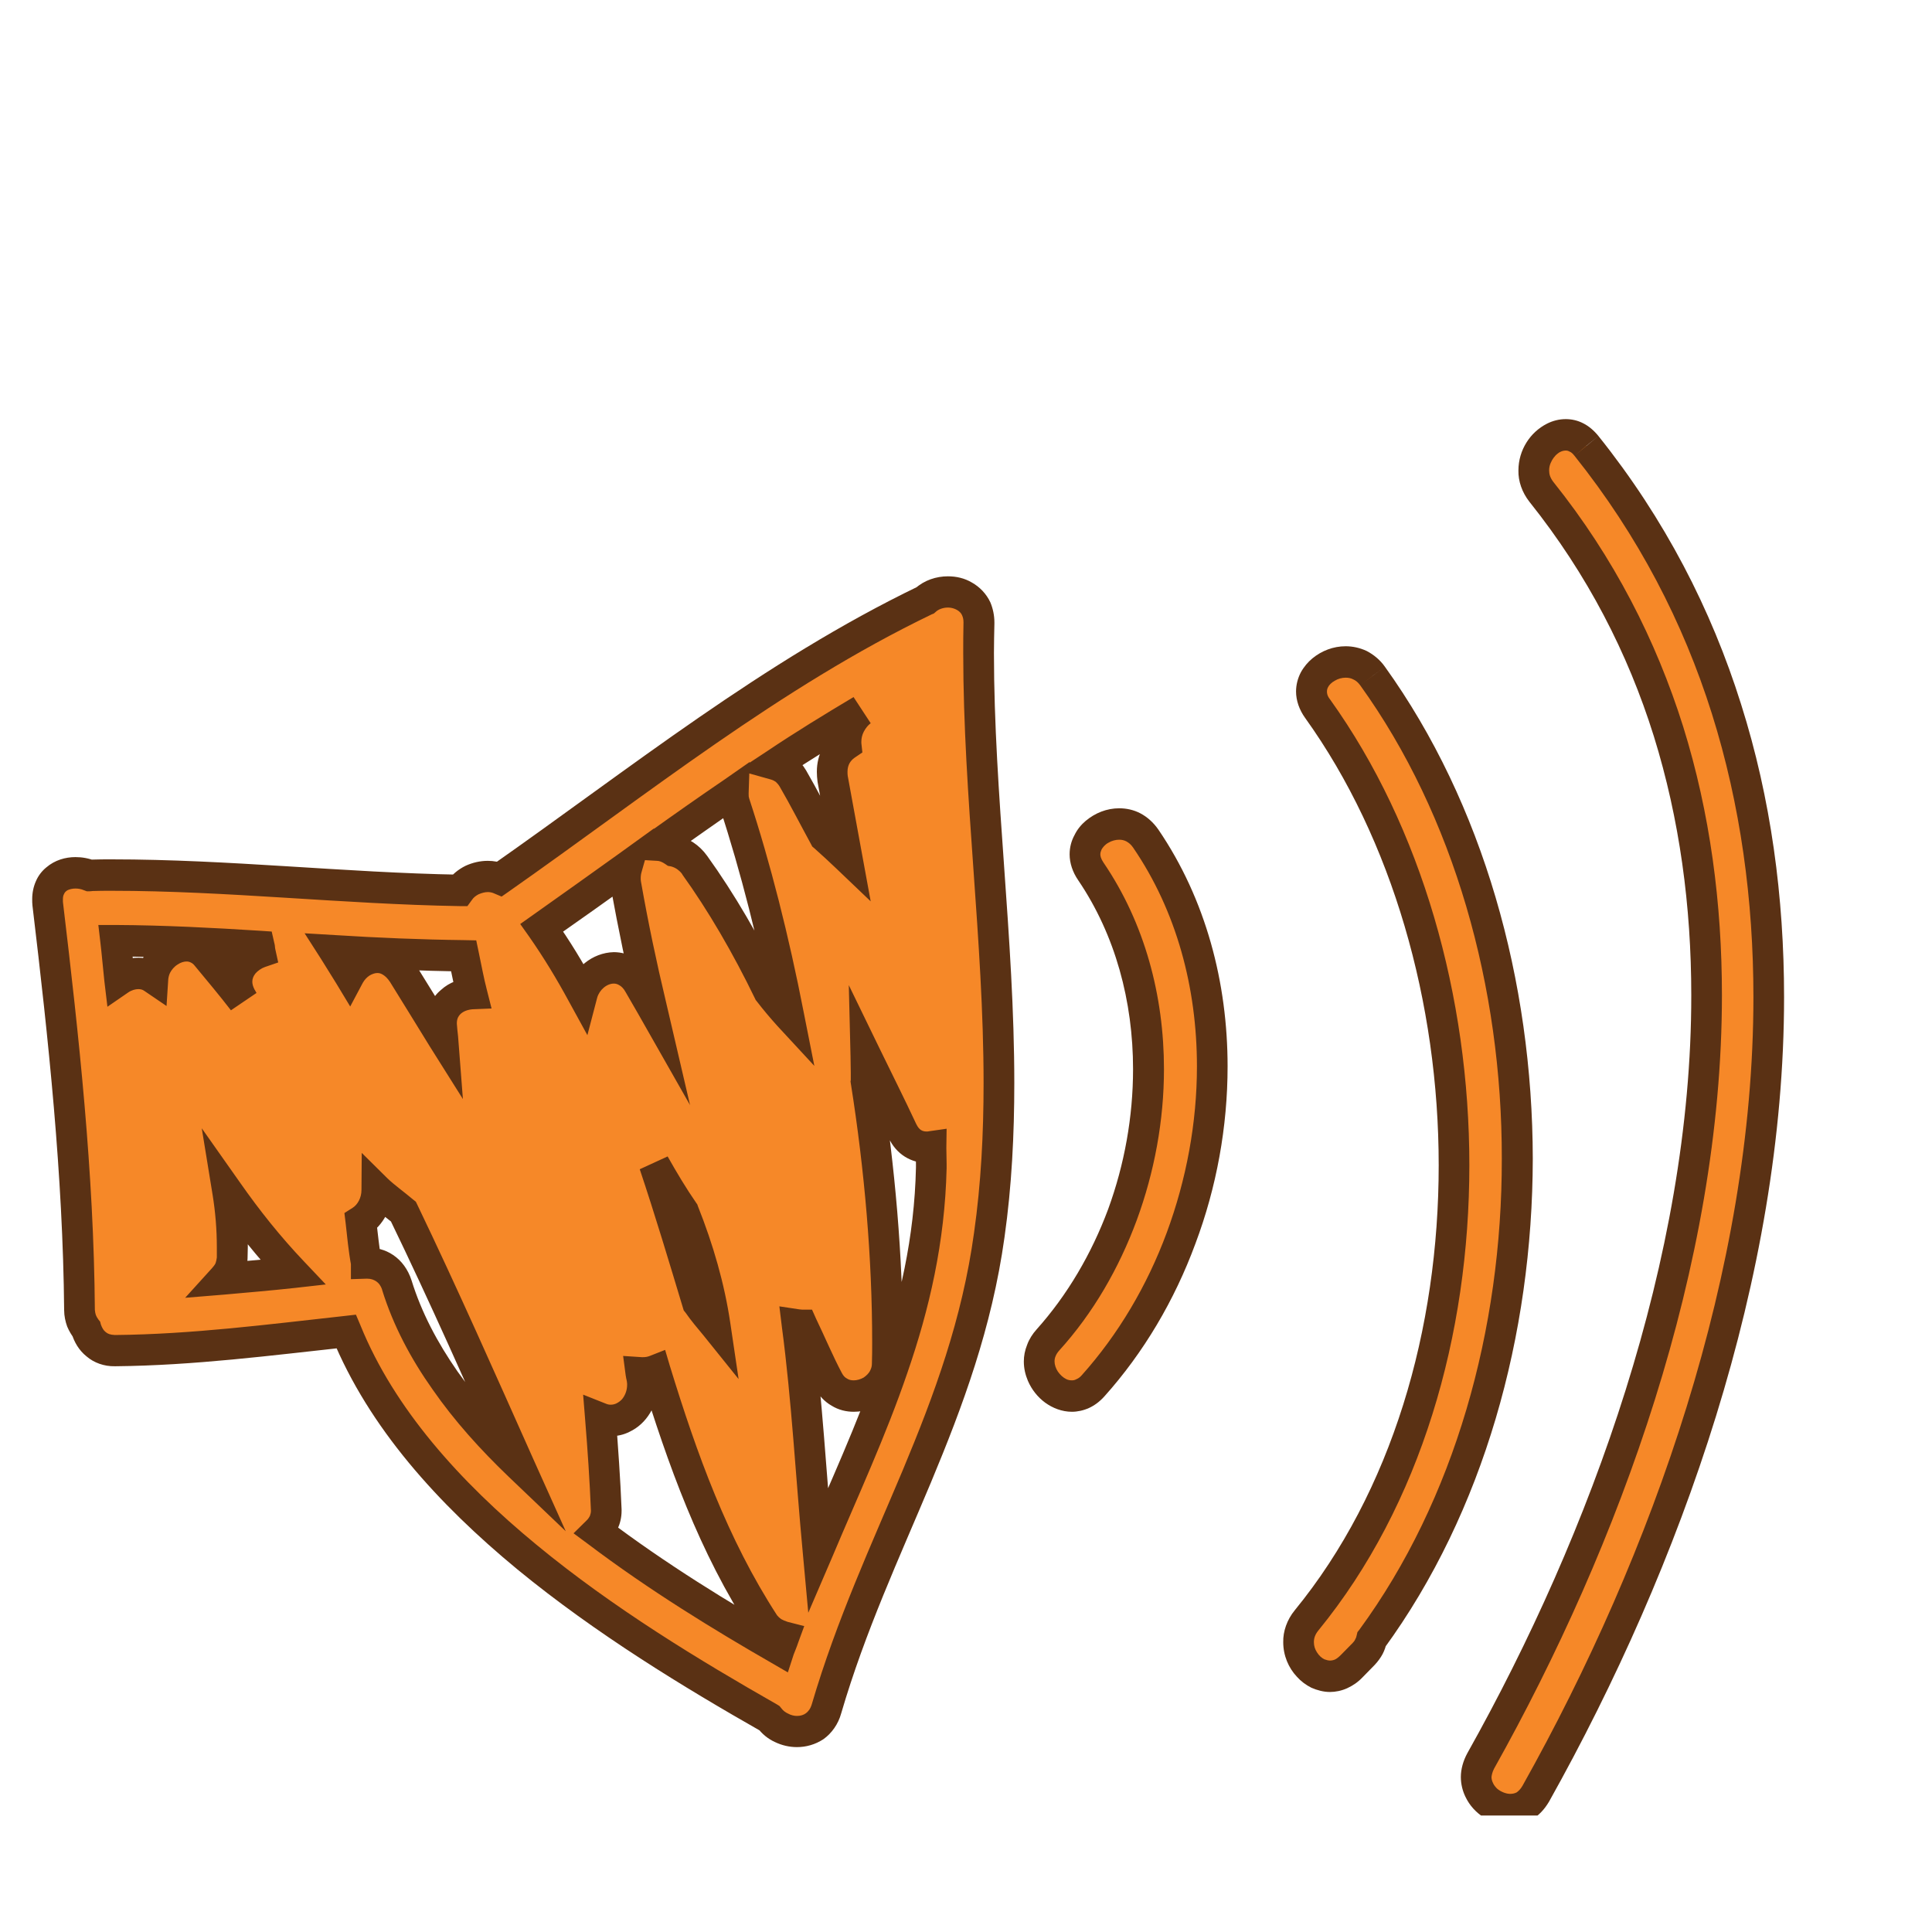
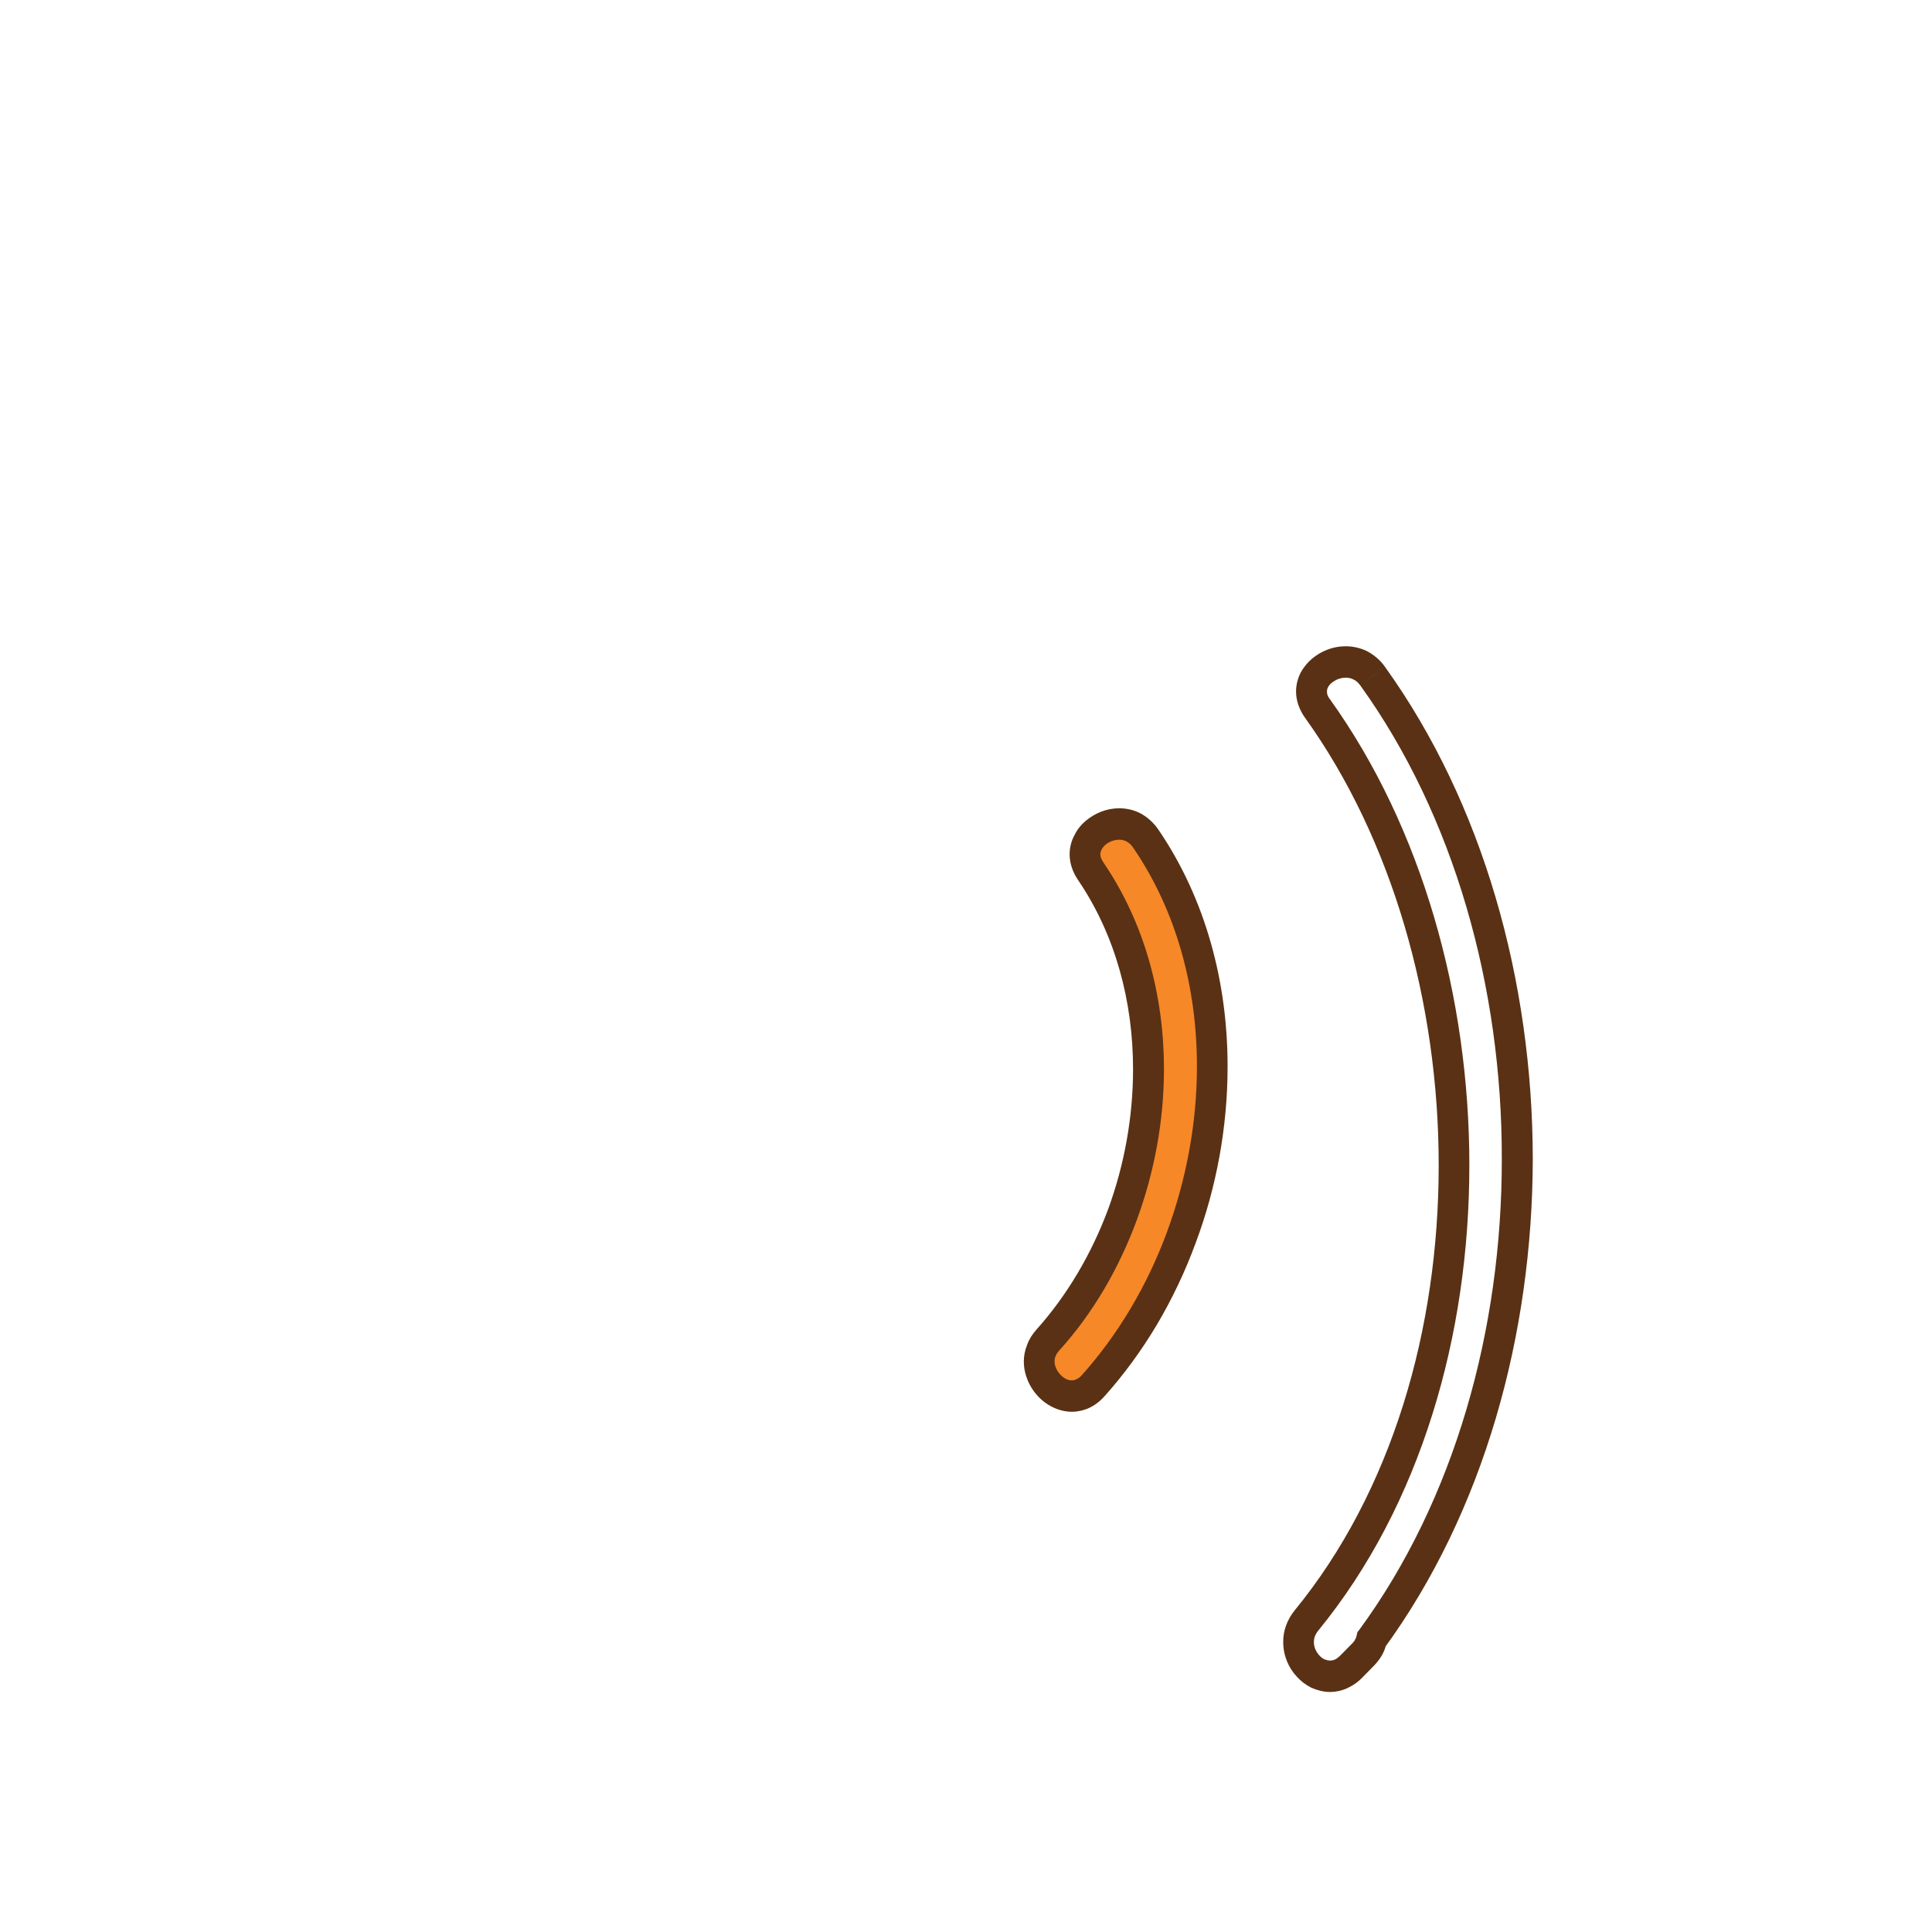
<svg xmlns="http://www.w3.org/2000/svg" width="30pt" height="30pt" viewBox="0 0 30 30" version="1.2">
  <defs>
    <clipPath id="clip1">
      <path d="M 0.484 9 L 16 9 L 16 27 L 0.484 27 Z M 0.484 9 " />
    </clipPath>
    <clipPath id="clip2">
-       <path d="M 0.484 8 L 16 8 L 16 28 L 0.484 28 Z M 0.484 8 " />
-     </clipPath>
+       </clipPath>
    <clipPath id="clip3">
      <path d="M 22 6.414 L 28 6.414 L 28 28.191 L 22 28.191 Z M 22 6.414 " />
    </clipPath>
  </defs>
  <g id="surface1">
    <g clip-path="url(#clip1)" clip-rule="nonzero">
-       <path style=" stroke:none;fill-rule:nonzero;fill:rgb(96.469%,53.329%,15.689%);fill-opacity:1;" d="M 12.703 24.082 C 12.594 22.922 12.531 21.727 12.379 20.574 C 12.406 20.578 12.43 20.582 12.457 20.582 C 12.594 20.863 12.715 21.156 12.859 21.43 C 13.094 21.887 13.77 21.66 13.777 21.176 C 13.801 19.766 13.68 18.266 13.449 16.781 C 13.453 16.648 13.449 16.523 13.445 16.395 C 13.633 16.781 13.828 17.168 14.012 17.559 C 14.109 17.766 14.285 17.832 14.457 17.809 C 14.457 17.918 14.461 18.023 14.461 18.133 C 14.414 20.379 13.508 22.18 12.703 24.082 Z M 9.273 23.781 C 9.359 23.695 9.418 23.582 9.414 23.445 C 9.395 22.973 9.359 22.5 9.324 22.023 C 9.672 22.164 10.027 21.828 9.973 21.418 C 9.969 21.383 9.953 21.355 9.949 21.32 C 10.031 21.324 10.105 21.309 10.176 21.281 C 10.598 22.656 11.078 24 11.867 25.215 C 11.938 25.32 12.051 25.387 12.172 25.418 C 12.148 25.484 12.121 25.547 12.102 25.609 C 11.203 25.098 10.207 24.484 9.273 23.781 Z M 6.16 19.957 C 6.086 19.707 5.887 19.609 5.688 19.613 L 5.688 19.609 C 5.648 19.395 5.629 19.176 5.602 18.961 C 5.754 18.863 5.852 18.68 5.852 18.473 C 5.98 18.598 6.129 18.703 6.266 18.816 C 6.891 20.113 7.469 21.43 8.066 22.758 C 7.199 21.93 6.488 21 6.16 19.957 Z M 4.027 14.695 C 4.031 14.715 4.027 14.727 4.035 14.746 C 4.035 14.758 4.039 14.77 4.039 14.785 C 3.77 14.875 3.562 15.172 3.754 15.496 C 3.762 15.512 3.766 15.523 3.773 15.535 C 3.586 15.293 3.391 15.062 3.211 14.844 C 2.918 14.484 2.402 14.797 2.375 15.184 C 2.215 15.074 2.016 15.102 1.859 15.211 C 1.836 15.008 1.82 14.809 1.797 14.605 C 2.539 14.609 3.285 14.648 4.027 14.695 Z M 3.605 19.535 C 3.617 19.184 3.59 18.844 3.535 18.512 C 3.844 18.945 4.176 19.363 4.547 19.758 C 4.188 19.793 3.828 19.828 3.469 19.859 C 3.543 19.773 3.598 19.672 3.605 19.535 Z M 7.328 15.43 C 7.078 15.441 6.84 15.613 6.859 15.918 C 6.863 15.98 6.871 16.047 6.875 16.113 C 6.664 15.777 6.457 15.441 6.254 15.117 C 6.012 14.723 5.586 14.844 5.426 15.145 C 5.348 15.016 5.27 14.891 5.188 14.762 C 5.859 14.805 6.527 14.832 7.199 14.84 C 7.242 15.039 7.277 15.234 7.328 15.43 Z M 9.719 13.738 C 9.836 14.379 9.965 14.996 10.105 15.609 C 10.047 15.5 9.98 15.387 9.922 15.281 C 9.664 14.836 9.145 15.043 9.043 15.43 C 8.852 15.082 8.645 14.738 8.41 14.406 C 8.855 14.094 9.297 13.781 9.734 13.465 C 9.711 13.543 9.699 13.633 9.719 13.738 Z M 11.406 12.477 C 11.73 13.461 12.016 14.594 12.246 15.766 C 12.137 15.648 12.035 15.523 11.938 15.398 C 11.59 14.68 11.199 14.008 10.785 13.434 C 10.695 13.305 10.582 13.238 10.465 13.215 C 10.387 13.16 10.305 13.129 10.219 13.121 C 10.605 12.844 10.992 12.57 11.387 12.301 C 11.383 12.355 11.387 12.414 11.406 12.477 Z M 10.16 18.078 C 10.301 18.332 10.453 18.582 10.617 18.82 C 10.848 19.402 11.016 19.992 11.105 20.578 C 11.016 20.469 10.922 20.355 10.836 20.238 C 10.613 19.516 10.398 18.793 10.16 18.078 Z M 13.137 11.562 C 12.988 11.664 12.887 11.852 12.93 12.098 C 13.004 12.5 13.078 12.906 13.152 13.312 C 13.039 13.203 12.918 13.094 12.801 12.988 C 12.637 12.688 12.484 12.383 12.312 12.086 C 12.242 11.969 12.145 11.902 12.035 11.871 C 12.473 11.578 12.922 11.305 13.375 11.035 C 13.223 11.156 13.117 11.363 13.137 11.562 Z M 15.199 9.68 C 15.211 9.184 14.648 9.066 14.367 9.32 C 11.984 10.469 9.922 12.133 7.758 13.645 C 7.547 13.559 7.27 13.637 7.137 13.824 C 5.23 13.793 3.332 13.562 1.422 13.59 C 1.41 13.59 1.402 13.598 1.391 13.598 C 1.086 13.473 0.691 13.613 0.742 14.031 C 0.988 16.129 1.215 18.227 1.234 20.344 C 1.238 20.465 1.281 20.559 1.34 20.637 C 1.395 20.824 1.543 20.977 1.793 20.973 C 2.996 20.961 4.184 20.805 5.375 20.676 C 6.477 23.363 9.566 25.32 11.949 26.68 C 12.16 26.965 12.703 26.988 12.836 26.535 C 13.59 23.949 14.98 21.93 15.363 19.176 C 15.801 16.055 15.133 12.816 15.199 9.68 " />
-     </g>
+       </g>
    <g clip-path="url(#clip2)" clip-rule="nonzero">
      <path style=" stroke:none;fill-rule:nonzero;fill:rgb(35.289%,19.22%,7.84%);fill-opacity:1;" d="M 12.703 24.082 L 12.938 24.059 C 12.832 22.906 12.77 21.711 12.617 20.539 L 12.379 20.574 L 12.344 20.812 C 12.371 20.816 12.41 20.824 12.457 20.824 L 12.457 20.582 L 12.242 20.688 C 12.375 20.961 12.496 21.258 12.648 21.543 C 12.711 21.668 12.805 21.766 12.914 21.828 C 13.023 21.895 13.141 21.922 13.258 21.922 C 13.445 21.922 13.625 21.852 13.77 21.723 C 13.84 21.66 13.902 21.578 13.945 21.488 C 13.988 21.395 14.016 21.289 14.016 21.18 C 14.02 21.066 14.02 20.953 14.02 20.84 C 14.02 19.516 13.898 18.121 13.684 16.742 L 13.449 16.781 L 13.688 16.793 C 13.688 16.746 13.688 16.703 13.688 16.66 C 13.688 16.562 13.684 16.473 13.684 16.387 L 13.445 16.395 L 13.23 16.5 C 13.422 16.895 13.613 17.277 13.797 17.664 C 13.855 17.793 13.945 17.895 14.051 17.961 C 14.156 18.027 14.277 18.059 14.391 18.059 C 14.426 18.059 14.457 18.055 14.492 18.051 L 14.457 17.809 L 14.219 17.805 C 14.219 17.816 14.219 17.828 14.219 17.836 C 14.219 17.922 14.223 18 14.223 18.074 C 14.223 18.094 14.223 18.109 14.223 18.129 C 14.199 19.219 13.969 20.203 13.641 21.156 C 13.312 22.109 12.887 23.031 12.48 23.984 L 12.703 24.082 L 12.938 24.059 L 12.703 24.082 L 12.922 24.18 C 13.32 23.234 13.754 22.301 14.09 21.316 C 14.43 20.332 14.672 19.293 14.699 18.141 L 14.699 18.137 C 14.699 18.117 14.699 18.094 14.699 18.074 C 14.699 17.988 14.695 17.91 14.695 17.836 C 14.695 17.828 14.695 17.82 14.695 17.812 L 14.699 17.527 L 14.426 17.566 C 14.41 17.57 14.398 17.57 14.391 17.57 C 14.352 17.57 14.324 17.562 14.301 17.547 C 14.277 17.531 14.254 17.508 14.227 17.453 C 14.043 17.059 13.848 16.672 13.66 16.285 L 13.18 15.297 L 13.207 16.398 C 13.207 16.492 13.211 16.578 13.211 16.66 C 13.211 16.695 13.211 16.73 13.211 16.77 L 13.207 16.793 L 13.211 16.82 C 13.426 18.176 13.543 19.543 13.543 20.84 C 13.543 20.949 13.543 21.062 13.539 21.172 C 13.539 21.211 13.531 21.242 13.516 21.273 C 13.496 21.32 13.457 21.359 13.41 21.391 C 13.363 21.418 13.305 21.434 13.258 21.434 C 13.215 21.434 13.18 21.426 13.152 21.406 C 13.121 21.391 13.094 21.363 13.07 21.316 C 12.93 21.051 12.809 20.762 12.672 20.477 L 12.609 20.336 L 12.457 20.336 C 12.453 20.336 12.445 20.336 12.414 20.332 L 12.102 20.285 L 12.141 20.605 C 12.293 21.746 12.355 22.938 12.465 24.105 L 12.551 25.043 L 12.922 24.18 Z M 9.273 23.781 L 9.441 23.957 C 9.5 23.898 9.555 23.824 9.59 23.742 C 9.629 23.656 9.652 23.562 9.652 23.461 C 9.652 23.453 9.652 23.445 9.652 23.438 C 9.633 22.957 9.598 22.48 9.562 22.004 L 9.324 22.023 L 9.234 22.25 C 9.316 22.285 9.402 22.301 9.484 22.301 C 9.59 22.301 9.688 22.277 9.773 22.234 C 9.906 22.172 10.016 22.07 10.094 21.941 C 10.172 21.816 10.215 21.668 10.215 21.504 C 10.215 21.465 10.215 21.426 10.207 21.387 C 10.203 21.352 10.195 21.324 10.191 21.305 C 10.188 21.297 10.188 21.293 10.188 21.289 L 10.188 21.285 L 9.949 21.32 L 9.934 21.562 C 9.949 21.562 9.969 21.562 9.984 21.562 C 10.082 21.562 10.176 21.543 10.262 21.512 L 10.176 21.281 L 9.945 21.355 C 10.371 22.734 10.855 24.105 11.672 25.352 C 11.727 25.434 11.797 25.5 11.875 25.551 C 11.949 25.602 12.031 25.633 12.113 25.656 L 12.172 25.418 L 11.949 25.336 C 11.93 25.391 11.902 25.453 11.875 25.531 L 12.102 25.609 L 12.219 25.398 C 11.324 24.887 10.336 24.281 9.418 23.586 L 9.273 23.781 L 9.441 23.957 L 9.273 23.781 L 9.133 23.977 C 10.078 24.691 11.082 25.305 11.984 25.824 L 12.234 25.969 L 12.324 25.691 C 12.344 25.637 12.371 25.578 12.395 25.504 L 12.488 25.25 L 12.23 25.184 C 12.191 25.172 12.156 25.156 12.129 25.141 C 12.102 25.121 12.082 25.102 12.066 25.082 C 11.297 23.898 10.82 22.574 10.402 21.211 L 10.328 20.961 L 10.09 21.055 C 10.051 21.07 10.02 21.074 9.984 21.074 L 9.965 21.074 L 9.676 21.055 L 9.715 21.352 C 9.719 21.387 9.727 21.414 9.73 21.43 C 9.73 21.441 9.734 21.445 9.734 21.449 L 9.734 21.453 L 9.742 21.449 L 9.734 21.453 L 9.742 21.449 L 9.734 21.453 C 9.738 21.473 9.738 21.488 9.738 21.504 C 9.738 21.594 9.703 21.676 9.656 21.73 C 9.629 21.758 9.602 21.777 9.57 21.793 C 9.543 21.805 9.516 21.812 9.484 21.812 C 9.461 21.812 9.438 21.809 9.41 21.797 L 9.055 21.656 L 9.086 22.043 C 9.125 22.516 9.156 22.984 9.176 23.457 L 9.176 23.453 L 9.176 23.461 C 9.176 23.492 9.168 23.512 9.16 23.539 C 9.148 23.562 9.133 23.586 9.109 23.609 L 8.906 23.809 L 9.133 23.977 Z M 6.16 19.957 L 6.391 19.883 C 6.336 19.711 6.234 19.574 6.105 19.488 C 5.98 19.402 5.836 19.371 5.699 19.371 L 5.68 19.371 L 5.688 19.613 L 5.926 19.613 L 5.926 19.59 L 5.922 19.566 C 5.887 19.363 5.867 19.152 5.84 18.93 L 5.602 18.961 L 5.73 19.168 C 5.953 19.02 6.09 18.762 6.09 18.477 L 6.09 18.473 L 5.852 18.473 L 5.684 18.645 C 5.832 18.789 5.988 18.898 6.117 19.004 L 6.266 18.816 L 6.051 18.926 C 6.676 20.215 7.254 21.527 7.848 22.855 L 8.066 22.758 L 8.227 22.578 C 7.805 22.172 7.422 21.746 7.105 21.297 C 6.789 20.844 6.543 20.375 6.391 19.883 L 6.16 19.957 L 5.934 20.031 C 6.105 20.582 6.379 21.098 6.719 21.578 C 7.055 22.062 7.461 22.512 7.902 22.934 L 8.785 23.777 L 8.281 22.656 C 7.688 21.328 7.105 20.008 6.48 18.707 L 6.457 18.66 L 6.418 18.629 C 6.27 18.504 6.125 18.402 6.016 18.297 L 5.617 17.902 L 5.613 18.469 L 5.613 18.477 C 5.613 18.602 5.551 18.707 5.477 18.754 L 5.348 18.836 L 5.367 18.992 C 5.391 19.203 5.41 19.422 5.453 19.652 L 5.688 19.609 L 5.449 19.609 L 5.449 19.863 L 5.695 19.855 L 5.699 19.855 C 5.758 19.855 5.805 19.871 5.844 19.898 C 5.879 19.922 5.91 19.957 5.934 20.027 L 5.934 20.031 Z M 4.027 14.695 L 3.793 14.754 L 3.934 14.719 L 3.793 14.734 C 3.793 14.738 3.793 14.746 3.793 14.754 L 3.934 14.719 L 3.793 14.734 L 3.875 14.723 L 3.793 14.73 L 3.793 14.734 L 3.875 14.723 L 3.793 14.73 C 3.793 14.734 3.793 14.766 3.801 14.805 L 3.805 14.812 L 3.805 14.816 L 3.91 14.785 L 3.801 14.809 L 3.805 14.816 L 3.91 14.785 L 3.801 14.809 L 3.855 14.797 L 3.801 14.809 L 3.855 14.797 L 3.801 14.809 L 3.805 14.816 C 3.805 14.82 3.805 14.828 3.809 14.84 L 4.039 14.785 L 3.965 14.555 C 3.828 14.602 3.699 14.684 3.605 14.801 C 3.508 14.918 3.441 15.07 3.441 15.242 C 3.441 15.371 3.477 15.5 3.551 15.621 L 3.551 15.625 L 3.594 15.602 L 3.551 15.625 L 3.594 15.602 L 3.551 15.625 C 3.551 15.625 3.555 15.633 3.562 15.652 L 3.773 15.535 L 3.961 15.383 C 3.77 15.137 3.57 14.902 3.395 14.688 C 3.328 14.605 3.25 14.543 3.164 14.504 C 3.074 14.461 2.984 14.441 2.895 14.441 C 2.797 14.441 2.703 14.465 2.617 14.504 C 2.488 14.559 2.379 14.648 2.293 14.762 C 2.207 14.875 2.148 15.012 2.137 15.168 L 2.375 15.184 L 2.508 14.98 C 2.395 14.906 2.27 14.871 2.148 14.871 C 1.992 14.871 1.848 14.922 1.727 15.008 L 1.859 15.211 L 2.094 15.18 C 2.07 14.988 2.055 14.785 2.031 14.578 L 1.797 14.605 L 1.793 14.852 C 2.531 14.855 3.273 14.895 4.012 14.938 L 4.027 14.695 L 3.793 14.754 L 4.027 14.695 L 4.043 14.453 C 3.297 14.406 2.551 14.367 1.797 14.363 L 1.527 14.363 L 1.559 14.637 C 1.582 14.828 1.598 15.031 1.621 15.238 L 1.668 15.633 L 1.992 15.41 C 2.043 15.375 2.102 15.359 2.148 15.359 C 2.184 15.359 2.215 15.367 2.242 15.387 L 2.586 15.621 L 2.613 15.203 C 2.617 15.172 2.625 15.137 2.641 15.105 C 2.664 15.059 2.707 15.008 2.758 14.977 C 2.805 14.945 2.855 14.93 2.895 14.93 C 2.918 14.93 2.941 14.934 2.961 14.945 C 2.98 14.953 3.004 14.969 3.027 15 C 3.211 15.223 3.402 15.449 3.586 15.688 L 3.984 15.418 C 3.98 15.418 3.973 15.398 3.957 15.371 L 3.754 15.496 L 3.957 15.375 C 3.926 15.316 3.918 15.277 3.918 15.242 C 3.918 15.199 3.934 15.156 3.969 15.113 C 4.004 15.074 4.059 15.035 4.113 15.016 L 4.32 14.945 L 4.273 14.73 L 4.215 14.742 L 4.273 14.73 L 4.215 14.742 L 4.273 14.73 C 4.273 14.723 4.27 14.703 4.262 14.68 L 4.035 14.746 L 4.266 14.688 L 4.129 14.723 L 4.27 14.707 C 4.266 14.703 4.266 14.695 4.266 14.688 L 4.129 14.723 L 4.27 14.707 L 4.176 14.719 L 4.27 14.711 L 4.27 14.707 L 4.176 14.719 L 4.27 14.711 L 4.262 14.711 L 4.27 14.711 L 4.262 14.711 L 4.27 14.711 C 4.27 14.707 4.27 14.68 4.258 14.637 L 4.219 14.465 L 4.043 14.453 Z M 3.605 19.535 L 3.844 19.543 C 3.844 19.484 3.848 19.422 3.848 19.363 C 3.848 19.059 3.816 18.762 3.77 18.473 L 3.535 18.512 L 3.344 18.652 C 3.656 19.098 3.996 19.523 4.375 19.926 L 4.547 19.758 L 4.523 19.516 C 4.168 19.551 3.809 19.582 3.449 19.613 L 3.469 19.859 L 3.645 20.023 C 3.695 19.969 3.742 19.898 3.777 19.82 C 3.816 19.738 3.84 19.645 3.844 19.543 L 3.367 19.527 C 3.363 19.562 3.355 19.59 3.348 19.613 C 3.336 19.641 3.316 19.664 3.293 19.691 L 2.875 20.152 L 3.488 20.102 C 3.848 20.07 4.211 20.039 4.57 20 L 5.059 19.945 L 4.719 19.586 C 4.355 19.203 4.031 18.797 3.73 18.367 L 3.133 17.52 L 3.301 18.551 C 3.344 18.816 3.367 19.09 3.367 19.363 C 3.367 19.418 3.367 19.473 3.367 19.527 Z M 7.328 15.43 L 7.316 15.188 C 7.148 15.195 6.98 15.25 6.848 15.371 C 6.777 15.43 6.719 15.504 6.68 15.594 C 6.641 15.68 6.617 15.781 6.617 15.887 C 6.617 15.902 6.617 15.914 6.621 15.93 L 6.621 15.934 C 6.625 16.008 6.633 16.07 6.637 16.133 L 6.875 16.113 L 7.074 15.984 C 6.867 15.645 6.66 15.312 6.457 14.984 C 6.387 14.871 6.293 14.777 6.191 14.715 C 6.086 14.652 5.969 14.625 5.859 14.625 C 5.723 14.625 5.594 14.668 5.48 14.738 C 5.371 14.809 5.281 14.906 5.215 15.027 L 5.426 15.145 L 5.629 15.016 C 5.551 14.887 5.469 14.758 5.387 14.633 L 5.188 14.762 L 5.172 15.008 C 5.848 15.047 6.523 15.074 7.195 15.086 L 7.199 14.84 L 6.965 14.891 C 7.008 15.086 7.043 15.285 7.094 15.488 L 7.328 15.43 L 7.316 15.188 L 7.328 15.43 L 7.559 15.367 C 7.512 15.188 7.477 14.992 7.434 14.789 L 7.395 14.602 L 7.203 14.598 C 6.535 14.59 5.867 14.562 5.203 14.52 L 4.73 14.492 L 4.988 14.895 C 5.066 15.02 5.145 15.148 5.223 15.273 L 5.438 15.629 L 5.633 15.262 C 5.66 15.215 5.695 15.176 5.738 15.148 C 5.777 15.125 5.82 15.109 5.859 15.109 C 5.891 15.109 5.918 15.117 5.949 15.137 C 5.98 15.156 6.016 15.188 6.055 15.246 C 6.258 15.57 6.461 15.906 6.672 16.246 L 7.188 17.066 L 7.113 16.094 C 7.105 16.023 7.098 15.957 7.094 15.898 L 6.859 15.918 L 7.094 15.902 L 7.094 15.887 C 7.094 15.848 7.102 15.82 7.113 15.797 C 7.129 15.766 7.152 15.738 7.191 15.715 C 7.23 15.691 7.285 15.676 7.336 15.672 L 7.633 15.66 L 7.559 15.367 Z M 9.719 13.738 L 9.484 13.781 C 9.602 14.43 9.73 15.047 9.875 15.664 L 10.105 15.609 L 10.312 15.484 C 10.25 15.379 10.188 15.266 10.129 15.16 C 10.059 15.039 9.969 14.945 9.863 14.879 C 9.762 14.816 9.645 14.785 9.531 14.785 C 9.363 14.789 9.207 14.852 9.082 14.953 C 8.953 15.055 8.855 15.195 8.812 15.367 L 9.043 15.43 L 9.25 15.312 C 9.059 14.957 8.848 14.605 8.605 14.266 L 8.41 14.406 L 8.547 14.605 C 8.992 14.293 9.434 13.98 9.871 13.664 L 9.734 13.465 L 9.504 13.395 C 9.484 13.465 9.469 13.547 9.469 13.637 C 9.469 13.684 9.473 13.73 9.484 13.781 L 9.719 13.738 L 9.953 13.691 C 9.949 13.672 9.949 13.652 9.949 13.637 C 9.949 13.602 9.953 13.57 9.965 13.531 L 10.156 12.863 L 9.598 13.266 C 9.156 13.582 8.719 13.895 8.277 14.207 L 8.078 14.348 L 8.219 14.547 C 8.445 14.871 8.648 15.207 8.832 15.547 L 9.121 16.074 L 9.273 15.492 C 9.289 15.434 9.328 15.375 9.375 15.336 C 9.426 15.293 9.484 15.273 9.531 15.273 C 9.562 15.273 9.59 15.281 9.621 15.301 C 9.648 15.316 9.684 15.348 9.715 15.406 C 9.773 15.508 9.84 15.621 9.902 15.73 L 10.715 17.16 L 10.34 15.551 C 10.195 14.945 10.066 14.332 9.953 13.691 Z M 11.406 12.477 L 11.18 12.551 C 11.5 13.527 11.785 14.648 12.012 15.812 L 12.246 15.766 L 12.422 15.598 C 12.316 15.484 12.219 15.367 12.125 15.246 L 11.938 15.398 L 12.152 15.289 C 11.801 14.562 11.402 13.875 10.98 13.289 C 10.918 13.203 10.844 13.133 10.766 13.082 C 10.684 13.027 10.598 12.992 10.512 12.977 L 10.465 13.215 L 10.598 13.012 C 10.496 12.941 10.371 12.887 10.23 12.879 L 10.219 13.121 L 10.355 13.32 C 10.742 13.047 11.129 12.773 11.52 12.504 L 11.387 12.301 L 11.148 12.293 C 11.145 12.305 11.145 12.316 11.145 12.328 C 11.145 12.391 11.152 12.473 11.184 12.555 L 11.18 12.551 L 11.406 12.477 L 11.633 12.395 C 11.625 12.375 11.625 12.355 11.625 12.328 L 11.625 12.312 L 11.641 11.832 L 11.254 12.102 C 10.859 12.371 10.469 12.645 10.082 12.922 L 9.516 13.328 L 10.203 13.367 C 10.238 13.367 10.281 13.383 10.332 13.418 L 10.371 13.445 L 10.418 13.453 C 10.449 13.461 10.477 13.473 10.508 13.492 C 10.535 13.512 10.566 13.535 10.594 13.574 L 10.594 13.578 C 10.996 14.137 11.383 14.801 11.723 15.504 L 11.734 15.527 L 11.75 15.547 C 11.852 15.68 11.961 15.809 12.074 15.934 L 12.645 16.551 L 12.48 15.719 C 12.25 14.535 11.961 13.395 11.633 12.398 L 11.633 12.395 Z M 10.16 18.078 L 9.953 18.199 C 10.098 18.457 10.254 18.711 10.418 18.957 L 10.617 18.82 L 10.395 18.91 C 10.621 19.48 10.785 20.055 10.867 20.617 L 11.105 20.578 L 11.289 20.426 C 11.195 20.309 11.105 20.203 11.027 20.09 L 10.836 20.238 L 11.062 20.164 C 10.84 19.445 10.625 18.719 10.387 18 L 10.16 18.078 L 9.953 18.199 L 10.16 18.078 L 9.934 18.156 C 10.172 18.867 10.387 19.586 10.605 20.309 L 10.617 20.348 L 10.645 20.383 C 10.734 20.512 10.832 20.625 10.922 20.734 L 11.469 21.414 L 11.34 20.543 C 11.25 19.934 11.074 19.324 10.836 18.727 L 10.828 18.703 L 10.812 18.68 C 10.652 18.449 10.508 18.207 10.367 17.957 L 9.934 18.156 Z M 13.137 11.562 L 13.004 11.359 C 12.914 11.422 12.832 11.512 12.773 11.617 C 12.715 11.723 12.684 11.848 12.684 11.984 C 12.684 12.035 12.688 12.086 12.695 12.141 C 12.77 12.547 12.844 12.953 12.918 13.355 L 13.152 13.312 L 13.316 13.133 C 13.199 13.02 13.078 12.914 12.961 12.809 L 12.801 12.988 L 13.008 12.871 C 12.848 12.574 12.695 12.27 12.516 11.961 C 12.465 11.875 12.402 11.805 12.328 11.75 C 12.258 11.695 12.18 11.66 12.098 11.637 L 12.035 11.871 L 12.164 12.074 C 12.598 11.789 13.043 11.512 13.492 11.246 L 13.375 11.035 L 13.227 10.844 C 13.129 10.922 13.051 11.02 12.992 11.137 C 12.934 11.25 12.898 11.379 12.898 11.516 C 12.898 11.539 12.898 11.562 12.898 11.586 L 13.137 11.562 L 13.004 11.359 L 13.137 11.562 L 13.375 11.539 C 13.375 11.531 13.375 11.523 13.375 11.516 C 13.375 11.465 13.387 11.41 13.414 11.359 C 13.441 11.309 13.477 11.262 13.52 11.23 L 13.254 10.824 C 12.801 11.094 12.348 11.371 11.906 11.668 L 11.461 11.961 L 11.973 12.105 C 12 12.113 12.023 12.125 12.047 12.141 C 12.066 12.16 12.086 12.18 12.105 12.211 C 12.273 12.5 12.426 12.801 12.594 13.109 L 12.613 13.145 L 12.645 13.172 C 12.762 13.277 12.879 13.383 12.992 13.492 L 13.52 13.996 L 13.387 13.27 C 13.312 12.863 13.238 12.457 13.164 12.051 L 13.164 12.055 C 13.16 12.027 13.16 12.004 13.16 11.984 C 13.16 11.93 13.172 11.887 13.191 11.852 C 13.211 11.816 13.238 11.789 13.27 11.766 L 13.391 11.684 L 13.375 11.539 Z M 15.199 9.68 L 15.441 9.684 L 15.441 9.664 C 15.441 9.555 15.418 9.449 15.379 9.355 C 15.316 9.219 15.211 9.113 15.094 9.047 C 14.977 8.977 14.848 8.949 14.719 8.949 C 14.539 8.949 14.355 9.008 14.211 9.137 L 14.367 9.32 L 14.266 9.102 C 11.852 10.266 9.777 11.938 7.625 13.445 L 7.758 13.645 L 7.852 13.422 C 7.762 13.383 7.664 13.367 7.574 13.367 C 7.453 13.367 7.336 13.395 7.227 13.445 C 7.117 13.5 7.02 13.578 6.945 13.684 L 7.137 13.824 L 7.141 13.582 C 5.352 13.551 3.559 13.344 1.734 13.344 C 1.629 13.344 1.523 13.344 1.418 13.348 L 1.422 13.59 L 1.422 13.348 C 1.379 13.348 1.34 13.359 1.336 13.359 L 1.391 13.551 L 1.391 13.352 C 1.359 13.352 1.336 13.359 1.336 13.359 L 1.391 13.551 L 1.391 13.352 L 1.391 13.598 L 1.48 13.367 C 1.379 13.328 1.277 13.309 1.172 13.309 C 1.016 13.309 0.852 13.355 0.719 13.469 C 0.652 13.523 0.594 13.598 0.559 13.68 C 0.52 13.766 0.5 13.863 0.5 13.961 C 0.5 13.996 0.5 14.027 0.504 14.062 C 0.754 16.156 0.977 18.246 0.996 20.344 C 0.996 20.434 1.016 20.523 1.043 20.598 C 1.074 20.672 1.113 20.734 1.152 20.785 L 1.34 20.637 L 1.113 20.707 C 1.152 20.84 1.227 20.969 1.344 21.062 C 1.457 21.16 1.617 21.219 1.785 21.215 L 1.789 21.215 L 1.789 21.117 L 1.789 21.215 L 1.789 21.117 L 1.789 21.215 L 1.793 21.215 C 3.016 21.203 4.211 21.047 5.402 20.918 L 5.375 20.676 L 5.156 20.77 C 5.73 22.172 6.805 23.355 8.031 24.367 C 9.258 25.375 10.637 26.211 11.832 26.891 L 11.949 26.68 L 11.758 26.824 C 11.832 26.926 11.93 27.004 12.035 27.051 C 12.141 27.102 12.258 27.129 12.375 27.129 C 12.516 27.129 12.66 27.09 12.789 27.004 C 12.914 26.914 13.016 26.773 13.062 26.605 C 13.434 25.332 13.965 24.191 14.457 23.016 C 14.949 21.836 15.402 20.621 15.598 19.211 C 15.711 18.414 15.75 17.613 15.75 16.816 C 15.75 14.574 15.434 12.324 15.434 10.141 C 15.434 9.988 15.438 9.836 15.441 9.684 L 15.199 9.68 L 14.961 9.672 C 14.957 9.828 14.957 9.984 14.957 10.141 C 14.957 12.371 15.273 14.621 15.273 16.816 C 15.273 17.598 15.234 18.375 15.125 19.141 C 14.941 20.484 14.508 21.656 14.02 22.824 C 13.531 23.988 12.992 25.148 12.605 26.465 C 12.582 26.539 12.551 26.574 12.516 26.602 C 12.48 26.629 12.434 26.645 12.375 26.645 C 12.332 26.645 12.281 26.633 12.238 26.609 C 12.195 26.59 12.16 26.562 12.137 26.531 L 12.105 26.492 L 12.062 26.465 C 10.875 25.789 9.52 24.969 8.332 23.988 C 7.141 23.008 6.121 21.871 5.598 20.582 L 5.527 20.414 L 5.352 20.434 C 4.156 20.566 2.973 20.719 1.789 20.73 L 1.793 20.973 L 1.797 20.73 L 1.785 20.73 C 1.711 20.727 1.672 20.711 1.641 20.684 C 1.609 20.66 1.586 20.621 1.566 20.566 L 1.555 20.523 L 1.527 20.488 C 1.508 20.461 1.496 20.441 1.488 20.418 C 1.48 20.395 1.477 20.375 1.473 20.34 C 1.457 18.207 1.227 16.102 0.977 14.004 C 0.977 13.988 0.977 13.977 0.977 13.961 C 0.977 13.926 0.984 13.902 0.992 13.887 C 1.004 13.859 1.016 13.844 1.047 13.824 C 1.078 13.809 1.121 13.797 1.172 13.797 C 1.215 13.797 1.262 13.805 1.305 13.824 L 1.348 13.84 L 1.391 13.84 C 1.414 13.84 1.438 13.836 1.453 13.832 C 1.465 13.832 1.473 13.828 1.477 13.828 L 1.477 13.824 L 1.422 13.641 L 1.422 13.836 C 1.453 13.836 1.477 13.824 1.477 13.824 L 1.422 13.641 L 1.422 13.836 L 1.426 13.836 C 1.527 13.832 1.633 13.832 1.734 13.832 C 3.523 13.832 5.312 14.039 7.133 14.07 L 7.258 14.07 L 7.332 13.969 C 7.352 13.938 7.387 13.91 7.43 13.887 C 7.477 13.867 7.527 13.852 7.574 13.852 C 7.609 13.852 7.641 13.859 7.668 13.871 L 7.789 13.922 L 7.895 13.848 C 10.062 12.328 12.117 10.672 14.469 9.539 L 14.5 9.527 L 14.527 9.504 C 14.57 9.461 14.645 9.434 14.719 9.434 C 14.789 9.434 14.855 9.461 14.895 9.496 C 14.914 9.512 14.93 9.531 14.941 9.559 C 14.953 9.586 14.961 9.617 14.961 9.664 L 14.961 9.672 L 15.199 9.68 " />
    </g>
    <path style=" stroke:none;fill-rule:nonzero;fill:rgb(96.469%,53.329%,15.689%);fill-opacity:1;" d="M 17.789 13.02 C 17.43 12.488 16.57 12.992 16.938 13.527 C 18.41 15.691 17.988 18.902 16.273 20.805 C 15.844 21.285 16.539 22 16.973 21.52 C 18.969 19.301 19.52 15.559 17.789 13.02 " />
    <path style=" stroke:none;fill-rule:nonzero;fill:rgb(35.289%,19.22%,7.84%);fill-opacity:1;" d="M 17.789 13.02 L 17.988 12.883 C 17.91 12.77 17.812 12.684 17.707 12.629 C 17.602 12.574 17.488 12.551 17.379 12.551 C 17.184 12.551 17.004 12.625 16.859 12.746 C 16.789 12.805 16.727 12.879 16.684 12.969 C 16.637 13.055 16.609 13.156 16.609 13.266 C 16.609 13.402 16.656 13.543 16.742 13.668 C 17.32 14.52 17.594 15.551 17.594 16.602 C 17.594 17.34 17.461 18.082 17.207 18.777 C 16.949 19.469 16.574 20.109 16.098 20.641 C 16.031 20.715 15.98 20.797 15.949 20.883 C 15.914 20.969 15.898 21.055 15.898 21.141 C 15.898 21.25 15.922 21.348 15.961 21.441 C 16.02 21.578 16.113 21.695 16.23 21.781 C 16.344 21.863 16.488 21.922 16.645 21.922 C 16.73 21.922 16.824 21.902 16.91 21.863 C 16.996 21.824 17.078 21.762 17.148 21.684 C 17.758 21.004 18.238 20.191 18.562 19.312 C 18.891 18.438 19.062 17.496 19.062 16.559 C 19.062 15.262 18.727 13.969 17.988 12.883 L 17.789 13.02 L 17.594 13.16 C 18.273 14.152 18.586 15.344 18.586 16.559 C 18.586 17.434 18.422 18.316 18.117 19.141 C 17.812 19.965 17.363 20.723 16.797 21.355 C 16.766 21.391 16.738 21.406 16.711 21.418 C 16.688 21.43 16.668 21.434 16.645 21.434 C 16.617 21.434 16.586 21.43 16.555 21.414 C 16.508 21.391 16.461 21.348 16.426 21.297 C 16.395 21.25 16.375 21.191 16.375 21.141 C 16.375 21.113 16.379 21.086 16.391 21.059 C 16.402 21.031 16.418 21.004 16.449 20.969 C 16.973 20.391 17.375 19.695 17.652 18.945 C 17.926 18.199 18.074 17.398 18.074 16.602 C 18.074 15.465 17.777 14.336 17.133 13.391 C 17.094 13.332 17.086 13.293 17.086 13.266 C 17.086 13.238 17.094 13.219 17.105 13.191 C 17.125 13.156 17.16 13.113 17.211 13.086 C 17.262 13.055 17.324 13.039 17.379 13.039 C 17.418 13.039 17.457 13.047 17.492 13.066 C 17.527 13.086 17.562 13.113 17.594 13.16 L 17.789 13.02 " />
-     <path style=" stroke:none;fill-rule:nonzero;fill:rgb(96.469%,53.329%,15.689%);fill-opacity:1;" d="M 21.312 10.496 C 20.941 9.977 20.082 10.48 20.461 11.004 C 23.254 14.895 23.371 21.387 20.289 25.16 C 19.887 25.652 20.531 26.34 20.988 25.875 L 21.172 25.684 C 21.246 25.609 21.281 25.531 21.301 25.453 C 24.336 21.305 24.289 14.633 21.312 10.496 " />
    <path style=" stroke:none;fill-rule:nonzero;fill:rgb(35.289%,19.22%,7.84%);fill-opacity:1;" d="M 21.312 10.496 L 21.504 10.352 C 21.43 10.246 21.328 10.164 21.223 10.109 C 21.117 10.059 21.004 10.035 20.895 10.035 C 20.703 10.035 20.523 10.105 20.379 10.223 C 20.309 10.281 20.246 10.355 20.199 10.441 C 20.152 10.531 20.125 10.633 20.125 10.738 C 20.125 10.879 20.176 11.023 20.266 11.148 C 21.621 13.035 22.34 15.57 22.34 18.094 C 22.34 19.363 22.16 20.633 21.789 21.812 C 21.418 22.992 20.859 24.082 20.105 25.004 C 19.984 25.152 19.922 25.332 19.926 25.5 C 19.926 25.707 20.008 25.898 20.137 26.035 C 20.199 26.105 20.277 26.164 20.363 26.207 C 20.453 26.246 20.551 26.273 20.652 26.273 C 20.738 26.273 20.832 26.254 20.918 26.215 C 21.004 26.176 21.086 26.121 21.156 26.047 L 21.344 25.855 C 21.395 25.801 21.438 25.742 21.469 25.684 C 21.5 25.625 21.52 25.562 21.531 25.508 L 21.301 25.453 L 21.492 25.598 C 23.039 23.477 23.797 20.734 23.801 17.992 C 23.797 15.234 23.031 12.477 21.504 10.352 L 21.121 10.641 C 22.578 12.664 23.324 15.328 23.32 17.992 C 23.324 20.645 22.586 23.289 21.109 25.305 L 21.078 25.344 L 21.066 25.395 C 21.062 25.418 21.055 25.438 21.043 25.457 C 21.035 25.477 21.023 25.492 21.004 25.512 L 20.82 25.699 C 20.785 25.734 20.754 25.758 20.727 25.77 C 20.699 25.781 20.676 25.785 20.652 25.785 C 20.625 25.785 20.598 25.777 20.566 25.766 C 20.523 25.746 20.48 25.707 20.449 25.656 C 20.418 25.609 20.402 25.555 20.402 25.5 C 20.402 25.441 20.418 25.383 20.473 25.316 C 21.27 24.34 21.855 23.195 22.242 21.961 C 22.629 20.73 22.816 19.41 22.816 18.094 C 22.816 15.477 22.078 12.848 20.652 10.859 C 20.609 10.805 20.605 10.766 20.605 10.738 C 20.605 10.715 20.609 10.695 20.621 10.672 C 20.637 10.637 20.676 10.598 20.727 10.57 C 20.777 10.539 20.84 10.523 20.895 10.523 C 20.941 10.523 20.98 10.531 21.016 10.551 C 21.051 10.566 21.086 10.594 21.121 10.641 L 21.312 10.496 " />
    <g clip-path="url(#clip3)" clip-rule="nonzero">
-       <path style=" stroke:none;fill-rule:nonzero;fill:rgb(96.469%,53.329%,15.689%);fill-opacity:1;" d="M 24.633 6.922 C 24.23 6.418 23.535 7.137 23.934 7.637 C 28.488 13.328 26.223 21.578 22.992 27.344 C 22.676 27.91 23.531 28.418 23.848 27.852 C 27.332 21.633 29.5 13.004 24.633 6.922 " />
-       <path style=" stroke:none;fill-rule:nonzero;fill:rgb(35.289%,19.22%,7.84%);fill-opacity:1;" d="M 24.633 6.922 L 24.82 6.77 C 24.754 6.688 24.672 6.617 24.586 6.574 C 24.496 6.527 24.402 6.508 24.312 6.508 C 24.207 6.508 24.109 6.535 24.023 6.578 C 23.891 6.645 23.781 6.746 23.703 6.871 C 23.625 6.996 23.578 7.145 23.578 7.305 C 23.574 7.469 23.633 7.645 23.75 7.793 C 24.648 8.918 25.277 10.141 25.68 11.43 C 26.082 12.723 26.262 14.074 26.262 15.453 C 26.266 19.523 24.699 23.812 22.785 27.223 C 22.719 27.344 22.684 27.473 22.684 27.594 C 22.684 27.703 22.711 27.809 22.754 27.898 C 22.82 28.039 22.922 28.145 23.043 28.223 C 23.164 28.297 23.301 28.344 23.449 28.344 C 23.562 28.344 23.68 28.316 23.785 28.254 C 23.895 28.191 23.984 28.094 24.055 27.973 C 26.102 24.316 27.703 19.832 27.703 15.484 C 27.703 13.934 27.5 12.402 27.035 10.934 C 26.574 9.465 25.852 8.059 24.82 6.77 L 24.449 7.078 C 25.441 8.32 26.137 9.668 26.582 11.082 C 27.027 12.496 27.227 13.98 27.227 15.484 C 27.227 19.711 25.66 24.129 23.641 27.73 C 23.609 27.785 23.578 27.812 23.551 27.832 C 23.52 27.848 23.488 27.855 23.449 27.855 C 23.387 27.855 23.305 27.824 23.246 27.773 C 23.219 27.746 23.195 27.715 23.184 27.688 C 23.168 27.656 23.16 27.625 23.16 27.594 C 23.164 27.559 23.172 27.52 23.199 27.465 C 25.141 24 26.738 19.652 26.738 15.453 C 26.738 14.031 26.555 12.629 26.137 11.285 C 25.715 9.941 25.059 8.656 24.121 7.484 C 24.07 7.418 24.055 7.363 24.055 7.305 C 24.055 7.266 24.062 7.227 24.078 7.191 C 24.102 7.133 24.141 7.078 24.188 7.043 C 24.23 7.008 24.277 6.996 24.312 6.996 C 24.332 6.996 24.352 7 24.371 7.012 C 24.395 7.02 24.418 7.039 24.449 7.078 L 24.633 6.922 " />
-     </g>
+       </g>
  </g>
</svg>